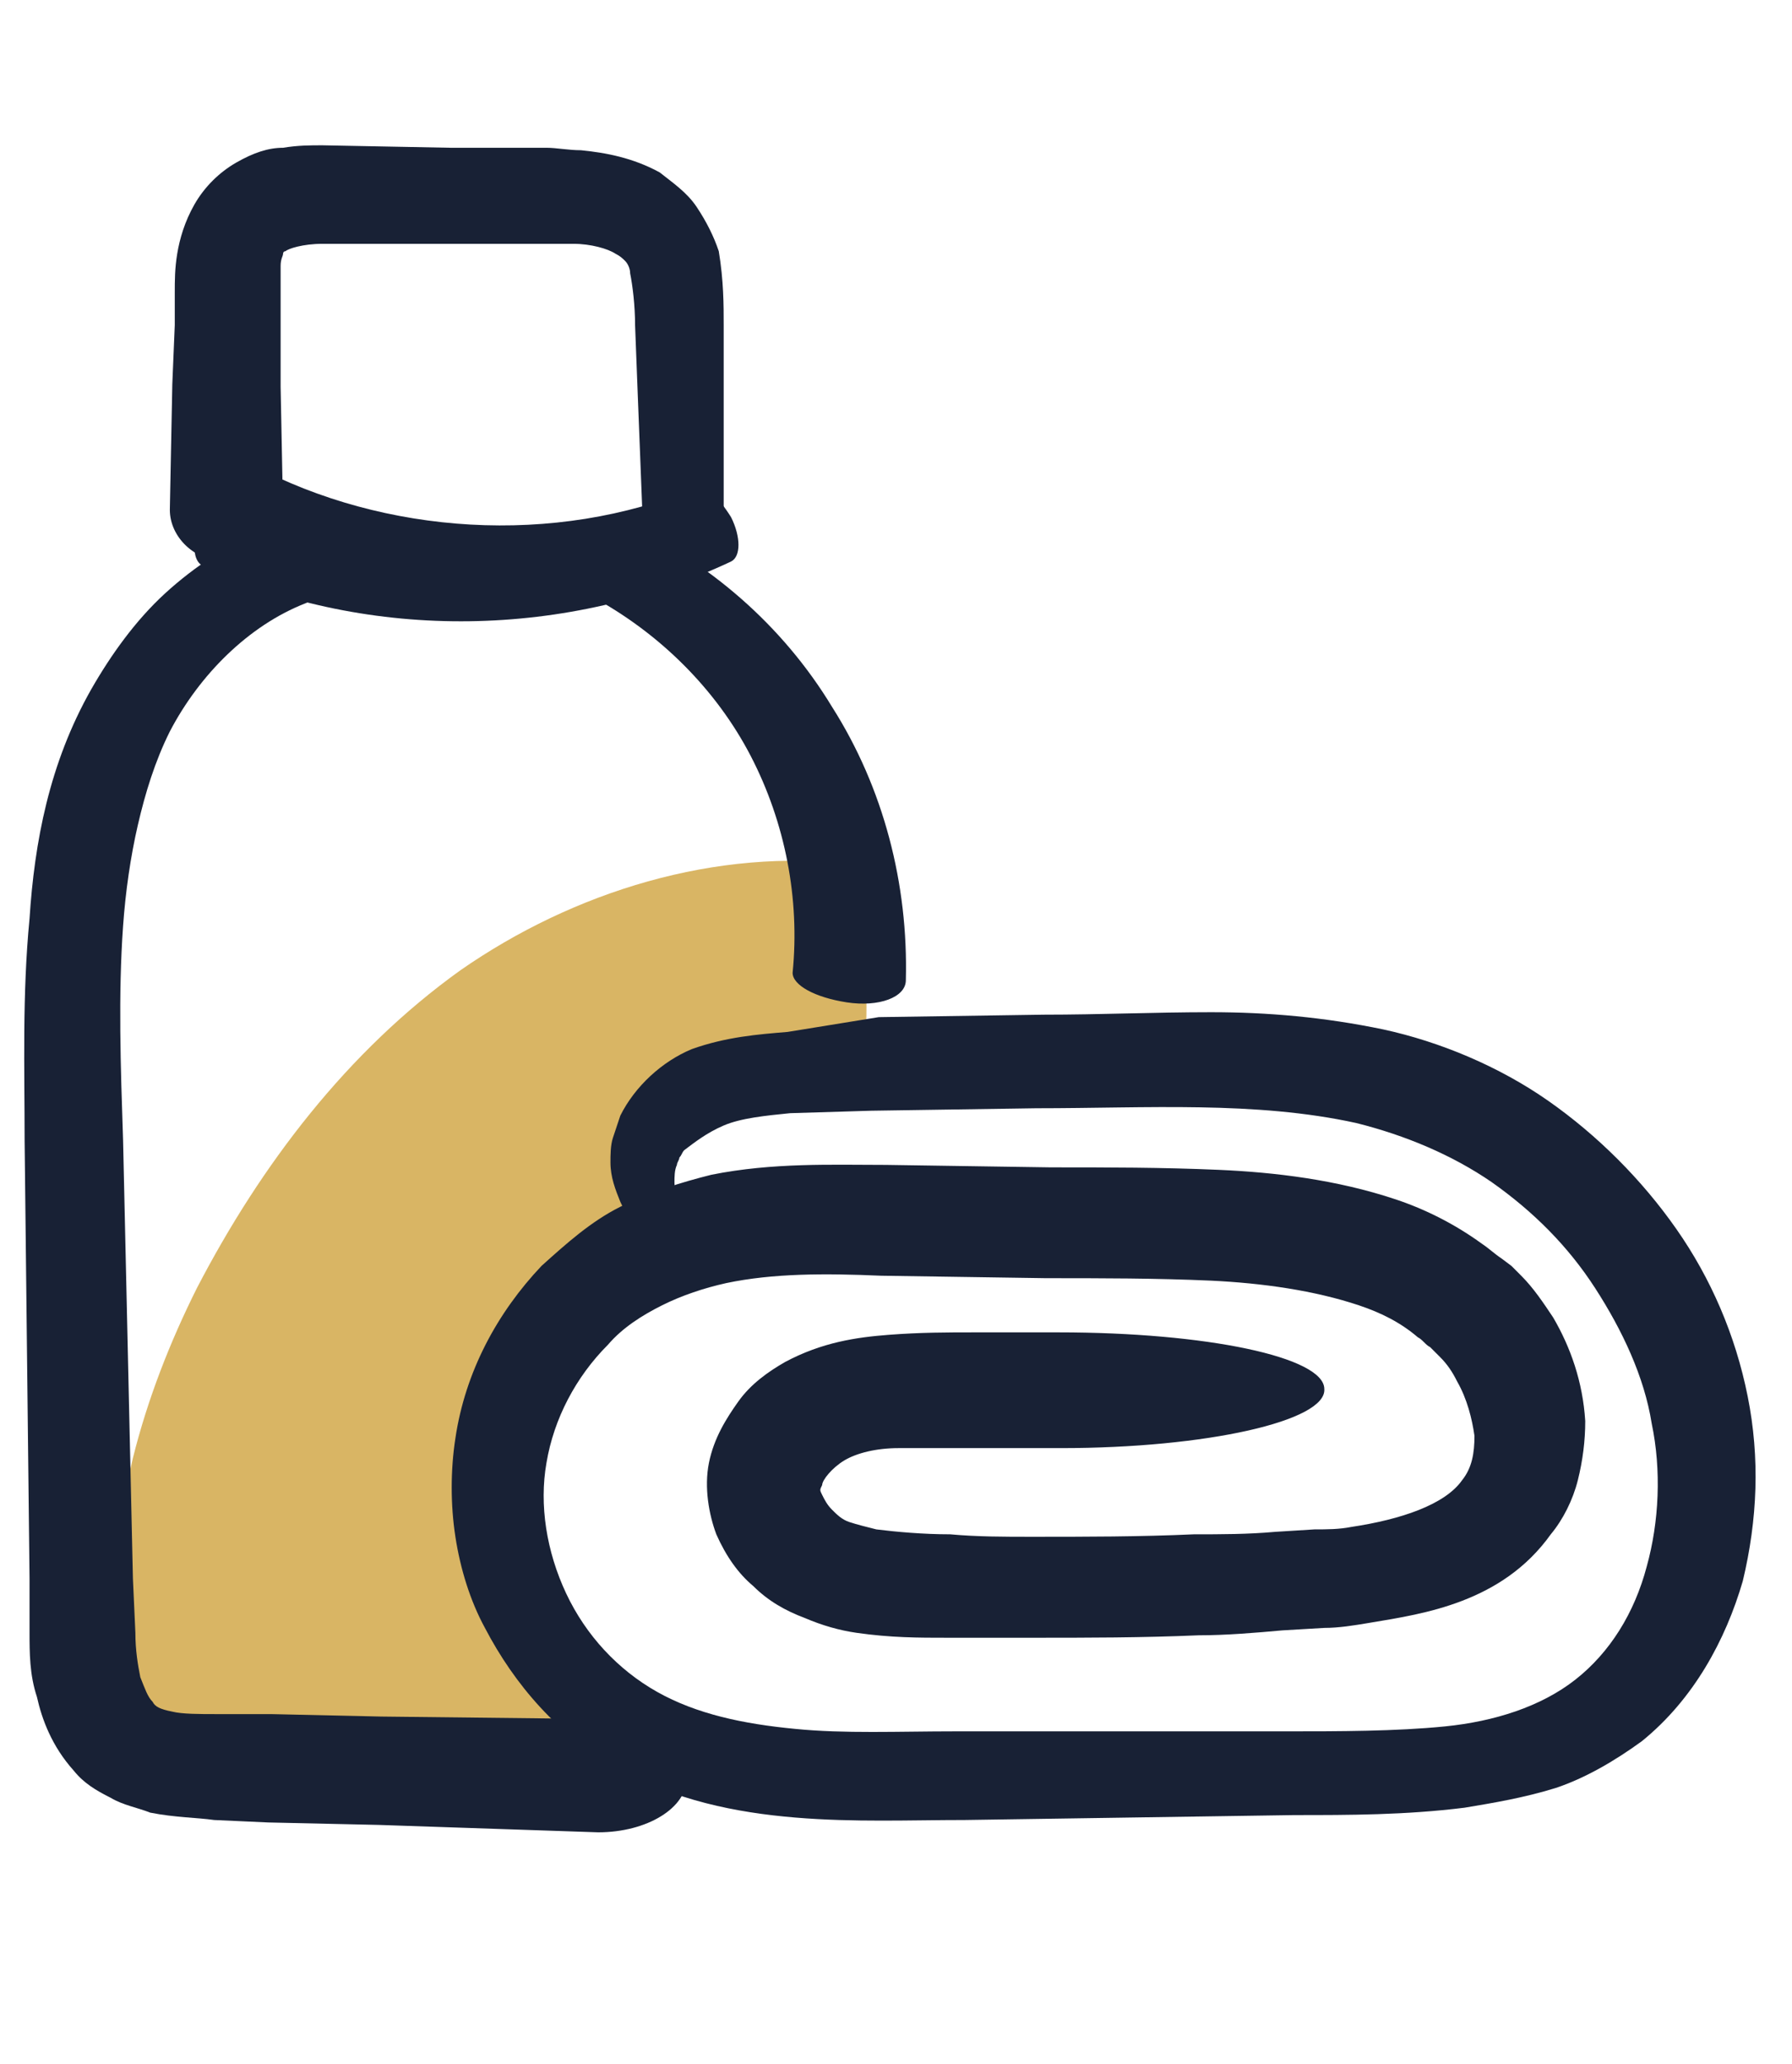
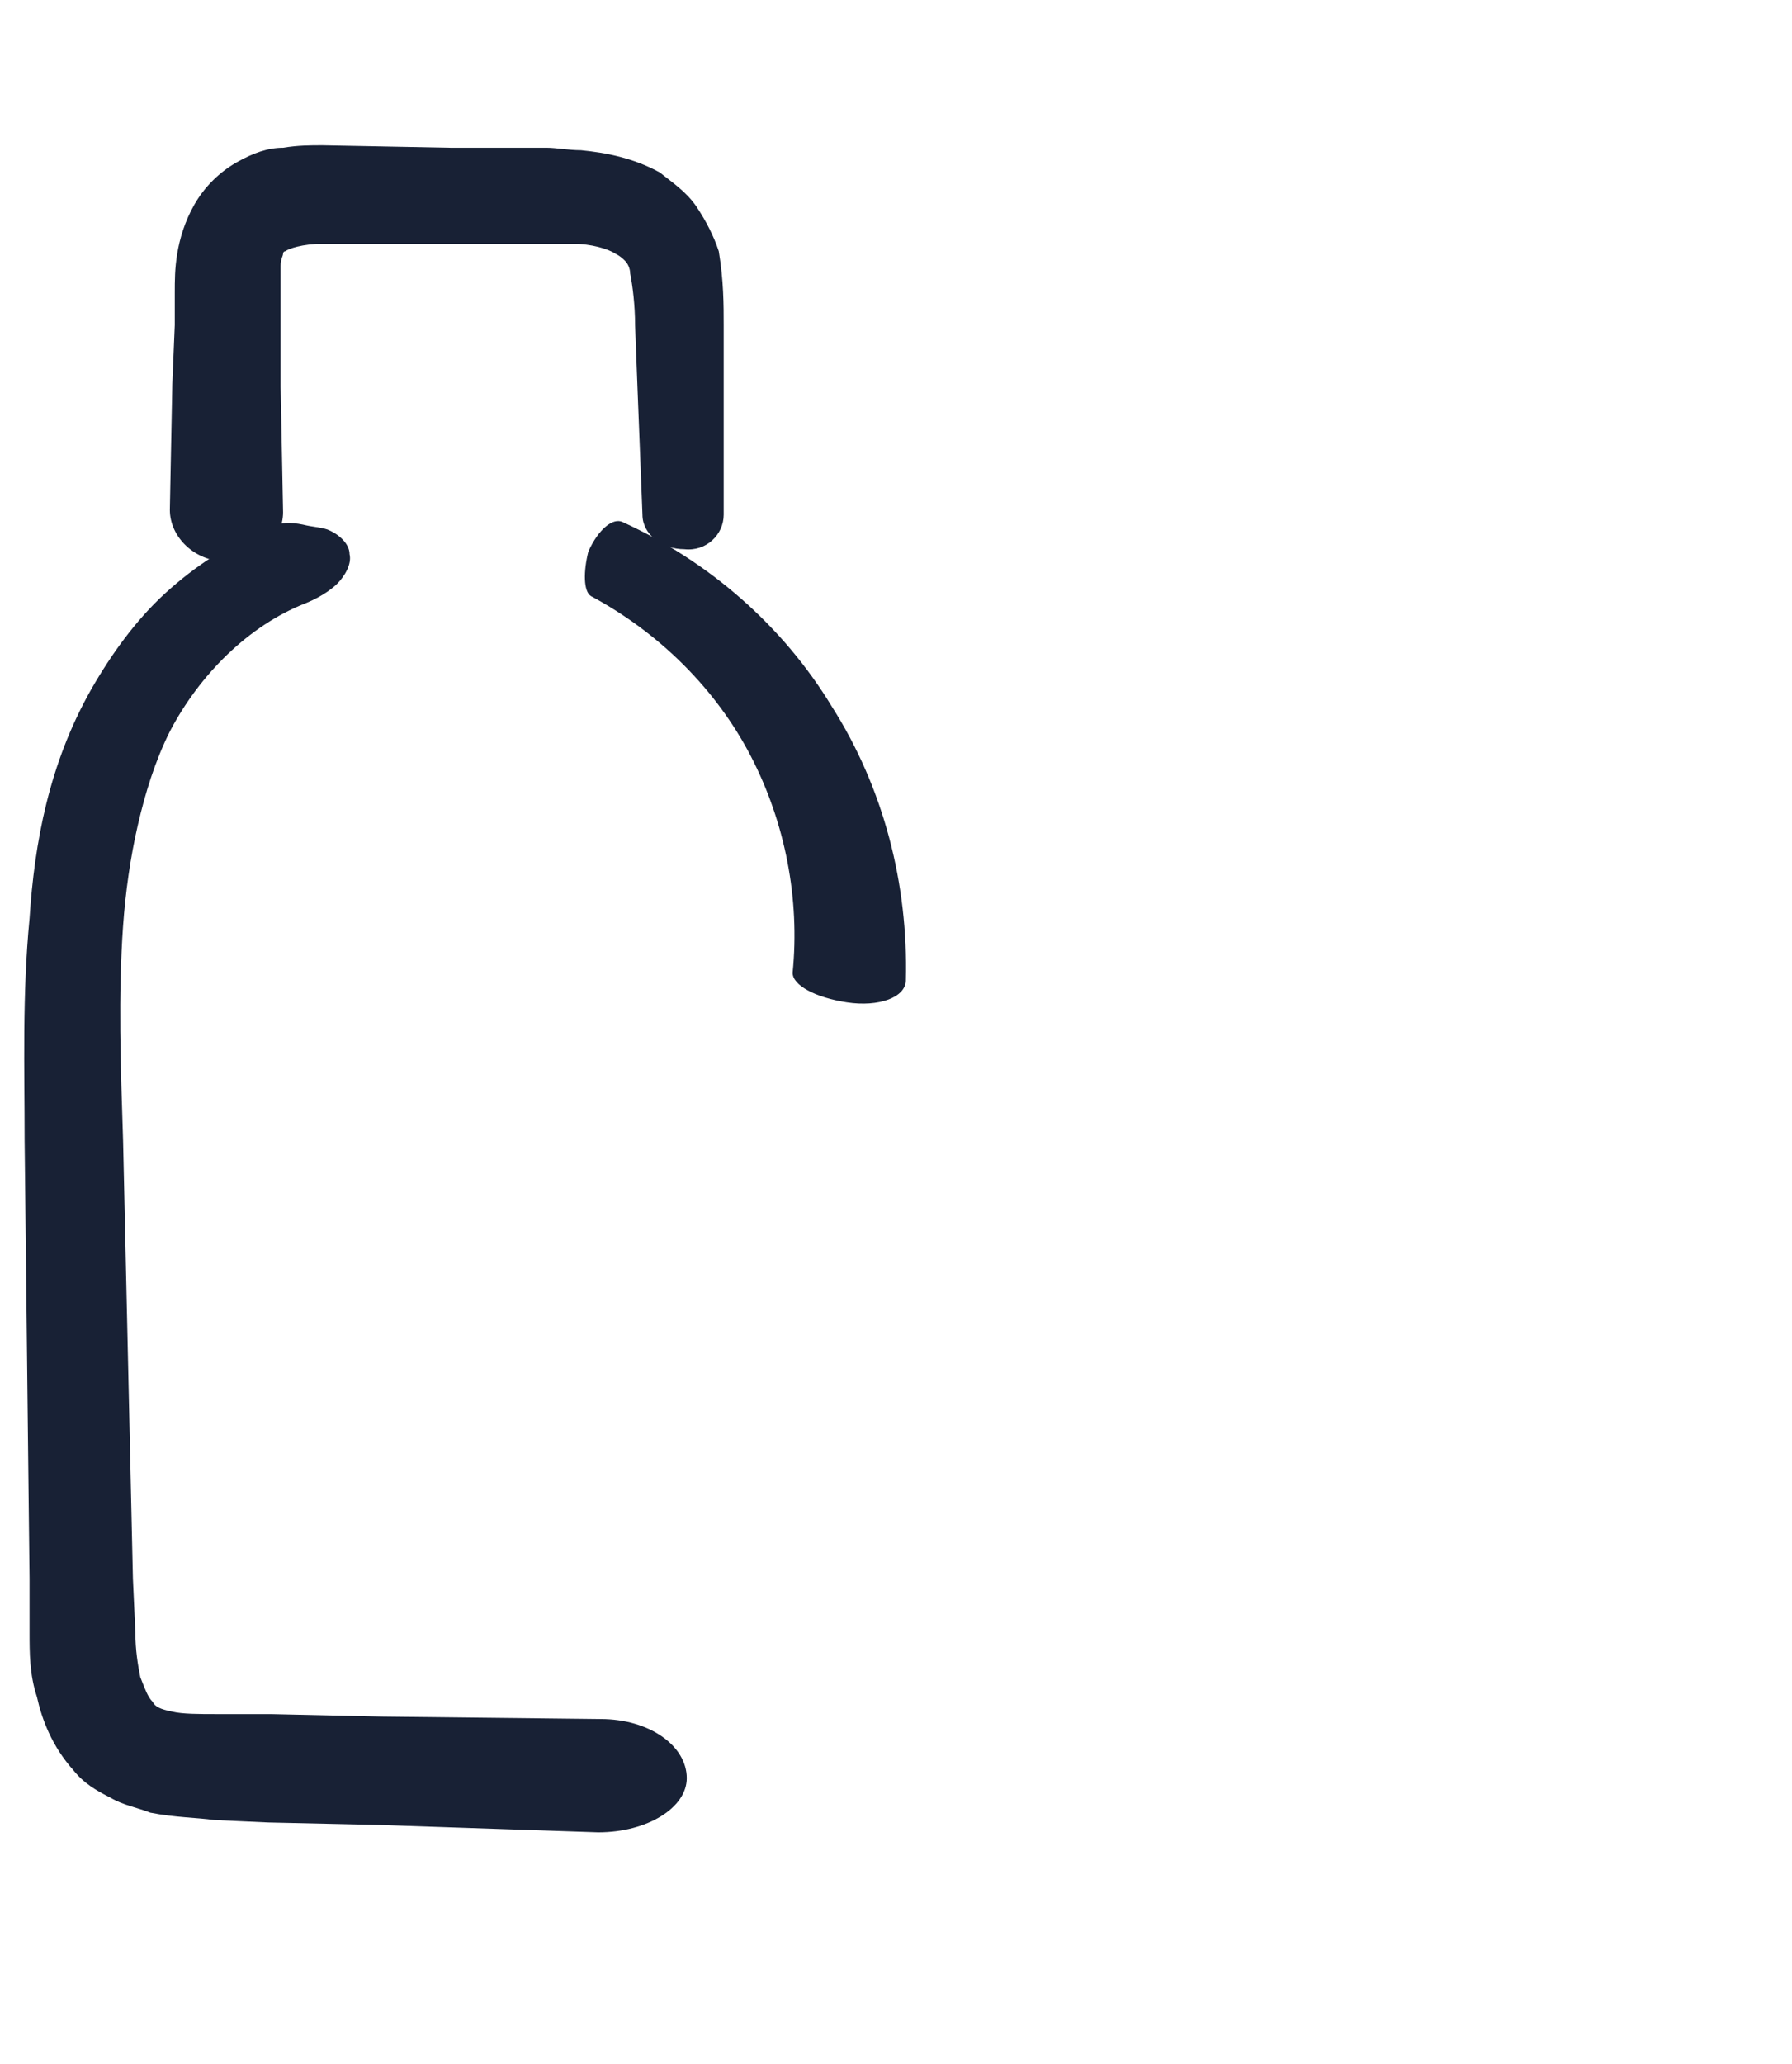
<svg xmlns="http://www.w3.org/2000/svg" id="Capa_1" x="0px" y="0px" width="72.8px" height="83.8px" viewBox="0 0 72.8 83.8" style="enable-background:new 0 0 72.8 83.8;" xml:space="preserve">
  <style type="text/css">	.st0{fill:#D9B564;}	.st1{fill:#182135;}</style>
  <g>
-     <path class="st0" d="M5.4,59.2C6,56.8,6.9,54.5,8,52.3c2.6-5,6.1-9.6,10.7-12.9c4.6-3.2,10.4-5,16-4.3c0.3,1.9,0.5,3.9,0.5,5.8  c0,0.5,0,1-0.2,1.4c-0.4,0.7-1.2,1-1.9,1.2c-1.8,0.5-3.6,1.1-5.4,1.6c-0.4,0.1-0.9,0.3-1.2,0.6c-0.9,0.9-0.2,2.4-0.3,3.6  c-0.2,2.1-2.7,3-4,4.6c-1.4,1.7-1.4,4.1-1.4,6.2c0,1.7,0,3.5,0.8,5.1c0.8,1.5,2.4,3.2,1.5,4.7c-0.6,1.1-2.1,1.2-3.4,1.2  c-2.6,0-5.2,0-7.8,0c-1.6,0-5.4,0.7-6.7-0.3C4,70.1,4.5,68,4.5,66.9C4.6,64.3,4.8,61.7,5.4,59.2z" />
    <g>
      <path class="st1" d="M29.4,20.9l0-5.1l0-2.6c0-0.8,0-1.8-0.2-3C29,9.6,28.7,9,28.3,8.4c-0.4-0.6-1-1-1.5-1.4   c-1.1-0.6-2.2-0.8-3.2-0.9c-0.5,0-1-0.1-1.4-0.1l-1.3,0L18.3,6l-5.2-0.1c-0.5,0-1,0-1.6,0.1C10.9,6,10.3,6.2,9.6,6.6   c-0.7,0.4-1.3,1-1.7,1.7c-0.4,0.7-0.6,1.4-0.7,2c-0.1,0.6-0.1,1.1-0.1,1.6l0,1.3L7,15.6l-0.1,5.1c0,1.1,1,2.1,2.3,2.1   c1.3,0,2.3-0.9,2.3-2l-0.1-5.1l0-2.6l0-1.3c0-0.4,0-0.7,0-1c0-0.3,0.1-0.4,0.1-0.5c0,0,0-0.1,0.1-0.1c0.1-0.1,0.7-0.3,1.5-0.3   l5.1,0l2.6,0l1.3,0c0.4,0,0.8,0,1.2,0c0.7,0,1.4,0.2,1.7,0.4c0.2,0.1,0.3,0.2,0.4,0.3c0.1,0.1,0.2,0.3,0.2,0.5   c0.1,0.5,0.2,1.3,0.2,2.1l0.1,2.6l0.2,5.1c0,0.8,0.8,1.4,1.7,1.4C28.7,22.4,29.4,21.7,29.4,20.9z" />
    </g>
    <g>
-       <path class="st1" d="M29.4,45.7c0.7-0.3,1.7-0.4,2.7-0.5l3.3-0.1l6.7-0.1c4.5,0,8.9-0.3,13,0.6c2,0.5,3.9,1.3,5.5,2.4   c1.7,1.2,3.1,2.6,4.2,4.3c1.1,1.7,2,3.6,2.3,5.5c0.4,1.9,0.3,4-0.2,5.8c-0.5,1.9-1.5,3.5-2.9,4.6c-1.4,1.1-3.3,1.7-5.3,1.9   c-2,0.2-4.3,0.2-6.5,0.2l-6.7,0l-6.7,0c-2.3,0-4.5,0.1-6.5-0.1c-2.1-0.2-4-0.6-5.6-1.5c-1.6-0.9-2.9-2.3-3.7-4   c-0.8-1.7-1.1-3.6-0.8-5.3c0.3-1.8,1.2-3.5,2.5-4.8c0.6-0.7,1.4-1.2,2.2-1.6c0.8-0.4,1.7-0.7,2.6-0.9c1.9-0.4,4-0.4,6.3-0.3   l6.7,0.1c2.2,0,4.5,0,6.7,0.1c2.1,0.1,4.2,0.4,6,1c0.9,0.3,1.7,0.7,2.4,1.3c0.2,0.1,0.3,0.3,0.5,0.4l0.2,0.2l0.2,0.2   c0.3,0.3,0.5,0.6,0.7,1c0.4,0.7,0.6,1.5,0.7,2.2c0,0.7-0.1,1.3-0.5,1.8c-0.7,1-2.5,1.6-4.5,1.9c-0.5,0.1-1,0.1-1.5,0.1l-1.6,0.1   c-1.1,0.1-2.2,0.1-3.3,0.1c-2.2,0.1-4.4,0.1-6.6,0.1c-1.1,0-2.2,0-3.3-0.1c-1.1,0-2.2-0.1-3-0.2c-0.4-0.1-0.8-0.2-1.1-0.3   c-0.3-0.1-0.5-0.3-0.7-0.5c-0.2-0.2-0.3-0.4-0.4-0.6c-0.1-0.2-0.1-0.2,0-0.4c0-0.2,0.4-0.7,0.9-1c0.5-0.3,1.3-0.5,2.2-0.5   c0.9,0,2.1,0,3.2,0l3.4,0c5.9,0,10.8-1.1,10.7-2.4c0-1.3-4.8-2.3-10.8-2.3l-3.4,0c-1.1,0-2.2,0-3.5,0.1c-1.3,0.1-2.7,0.3-4.2,1.1   c-0.7,0.4-1.4,0.9-1.9,1.6c-0.5,0.7-1,1.5-1.2,2.5c-0.2,1,0,2.1,0.3,2.9c0.4,0.9,0.9,1.6,1.5,2.1c0.6,0.6,1.3,1,2.1,1.3   c0.7,0.3,1.4,0.5,2.1,0.6c1.4,0.2,2.5,0.2,3.7,0.2c1.1,0,2.3,0,3.4,0c2.3,0,4.5,0,6.8-0.1c1.1,0,2.3-0.1,3.4-0.2l1.7-0.1   c0.6,0,1.2-0.1,1.8-0.2c1.2-0.2,2.5-0.4,3.8-0.9c1.3-0.5,2.6-1.3,3.6-2.7c0.5-0.6,0.9-1.4,1.1-2.2c0.2-0.8,0.3-1.6,0.3-2.4   c-0.1-1.6-0.6-3-1.3-4.2c-0.4-0.6-0.8-1.2-1.3-1.7l-0.4-0.4l-0.4-0.3c-0.3-0.2-0.5-0.4-0.8-0.6c-1.1-0.8-2.3-1.4-3.5-1.8   c-2.4-0.8-4.9-1.1-7.2-1.2c-2.3-0.1-4.5-0.1-6.8-0.1l-6.7-0.1c-2.2,0-4.6-0.1-7.1,0.4c-1.2,0.3-2.5,0.7-3.7,1.3   c-1.2,0.6-2.2,1.5-3.2,2.4c-1.8,1.9-3.1,4.3-3.5,7c-0.2,1.3-0.2,2.7,0,4c0.2,1.3,0.6,2.6,1.2,3.7c1.2,2.3,3,4.4,5.4,5.7   c2.3,1.3,4.8,1.8,7.2,2c2.4,0.2,4.7,0.1,6.9,0.1l6.7-0.1l6.7-0.1c2.2,0,4.5,0,6.9-0.3c1.2-0.2,2.4-0.4,3.7-0.8   c1.2-0.4,2.4-1.1,3.5-1.9c2.1-1.7,3.4-4.1,4.1-6.5c0.6-2.5,0.7-5,0.2-7.5c-0.5-2.5-1.5-4.8-2.9-6.8c-1.4-2-3.2-3.8-5.2-5.2   c-2-1.4-4.4-2.4-6.7-2.9c-2.4-0.5-4.7-0.7-7-0.7c-2.3,0-4.5,0.1-6.8,0.1l-6.7,0.1L32,41.9c-1.2,0.1-2.5,0.2-3.9,0.7   c-1.2,0.5-2.3,1.5-2.9,2.7c-0.1,0.3-0.2,0.6-0.3,0.9c-0.1,0.3-0.1,0.7-0.1,1c0,0.6,0.2,1.1,0.4,1.6c0.4,0.9,1.2,1.3,1.7,1.4   c0.5,0.1,0.8-0.1,0.9-0.3c0.1-0.2-0.1-0.5-0.2-0.8c-0.1-0.3-0.2-0.7-0.2-1.1c0-0.2,0-0.5,0.1-0.7c0-0.1,0.1-0.2,0.1-0.3   c0.1-0.1,0.1-0.2,0.2-0.3C28.2,46.4,28.7,46,29.4,45.7z" />
-     </g>
+       </g>
    <g>
      <path class="st1" d="M11,21.4c-1.6,0.6-3.1,1.6-4.3,2.7c-1.2,1.1-2.2,2.5-3,3.9C2,31,1.4,34.2,1.2,37.3C0.9,40.4,1,43.4,1,46.3   l0.1,8.9l0.1,8.9l0,2.2c0,0.8,0,1.7,0.3,2.6c0.2,0.9,0.6,2,1.5,3c0.4,0.5,0.9,0.8,1.5,1.1c0.5,0.3,1.1,0.4,1.6,0.6   c1,0.2,1.9,0.2,2.6,0.3l2.2,0.1l4.5,0.1l8.9,0.3c2,0,3.6-1,3.6-2.2c0-1.3-1.5-2.4-3.5-2.4l-8.9-0.1l-4.5-0.1l-2.2,0   c-0.7,0-1.4,0-1.8-0.1c-0.5-0.1-0.7-0.2-0.8-0.4c-0.2-0.2-0.3-0.5-0.5-1c-0.1-0.5-0.2-1.1-0.2-1.8l-0.1-2.2l-0.2-8.9l-0.2-8.9   c-0.1-3-0.2-5.9,0-8.7c0.1-1.4,0.3-2.8,0.6-4.1c0.3-1.3,0.7-2.6,1.3-3.8c1.2-2.3,3.2-4.3,5.5-5.2c0.5-0.2,1-0.5,1.3-0.8   c0.3-0.3,0.6-0.8,0.5-1.2c0-0.4-0.4-0.8-0.9-1c-0.3-0.1-0.6-0.1-1-0.2C11.8,21.2,11.4,21.2,11,21.4z" />
    </g>
    <g>
      <path class="st1" d="M24,24.2c2.8,1.5,5.1,3.8,6.5,6.5c1.4,2.7,2,5.8,1.7,8.8c0,0.5,0.9,1,2.2,1.2c1.3,0.2,2.4-0.2,2.4-0.9   c0.1-3.9-0.9-7.8-3-11.1c-2-3.3-5-5.9-8.5-7.5c-0.4-0.2-1,0.3-1.4,1.2C23.7,23.2,23.7,24,24,24.2z" />
    </g>
    <g>
-       <path class="st1" d="M28.3,19.8c-5.8,2.4-12.7,1.9-18-0.9c-0.4-0.2-1.3,0.5-1.9,1.6c-0.6,1.1-0.7,2.3-0.1,2.5   c6.8,3.1,14.8,2.9,21.4-0.2c0.4-0.2,0.4-1,0-1.8C29.2,20.2,28.6,19.6,28.3,19.8z" />
-     </g>
+       </g>
  </g>
</svg>